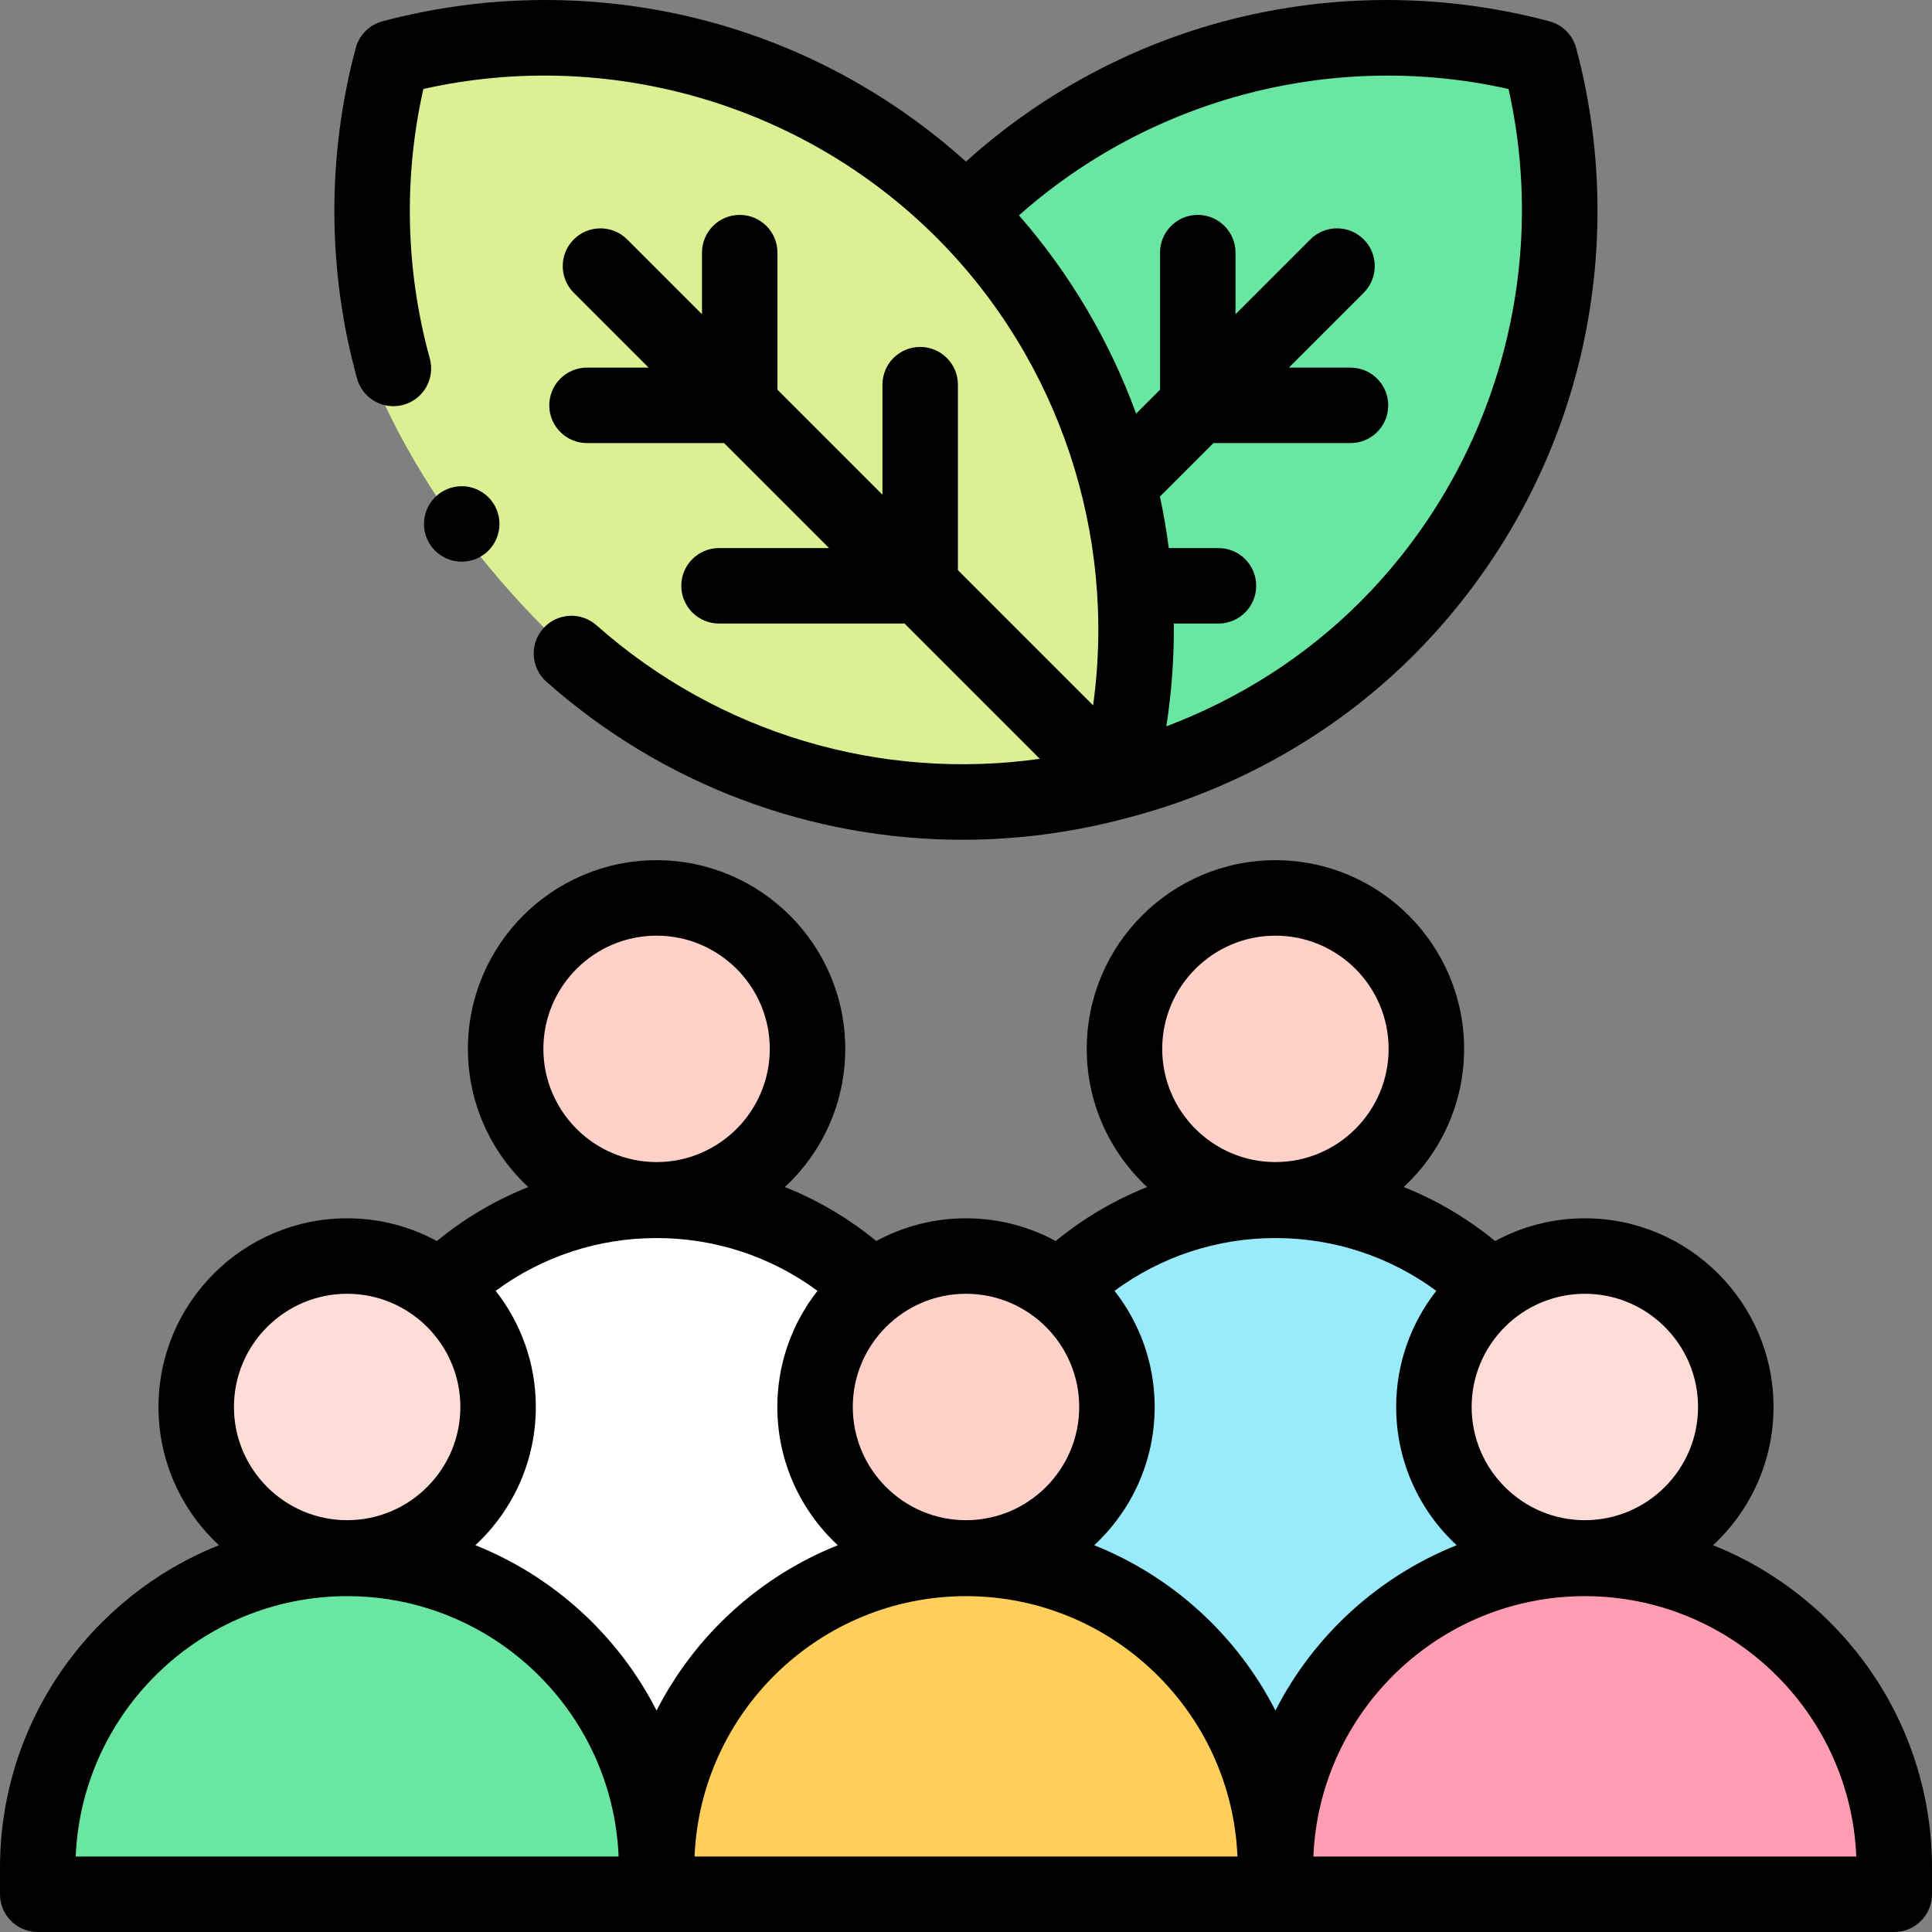
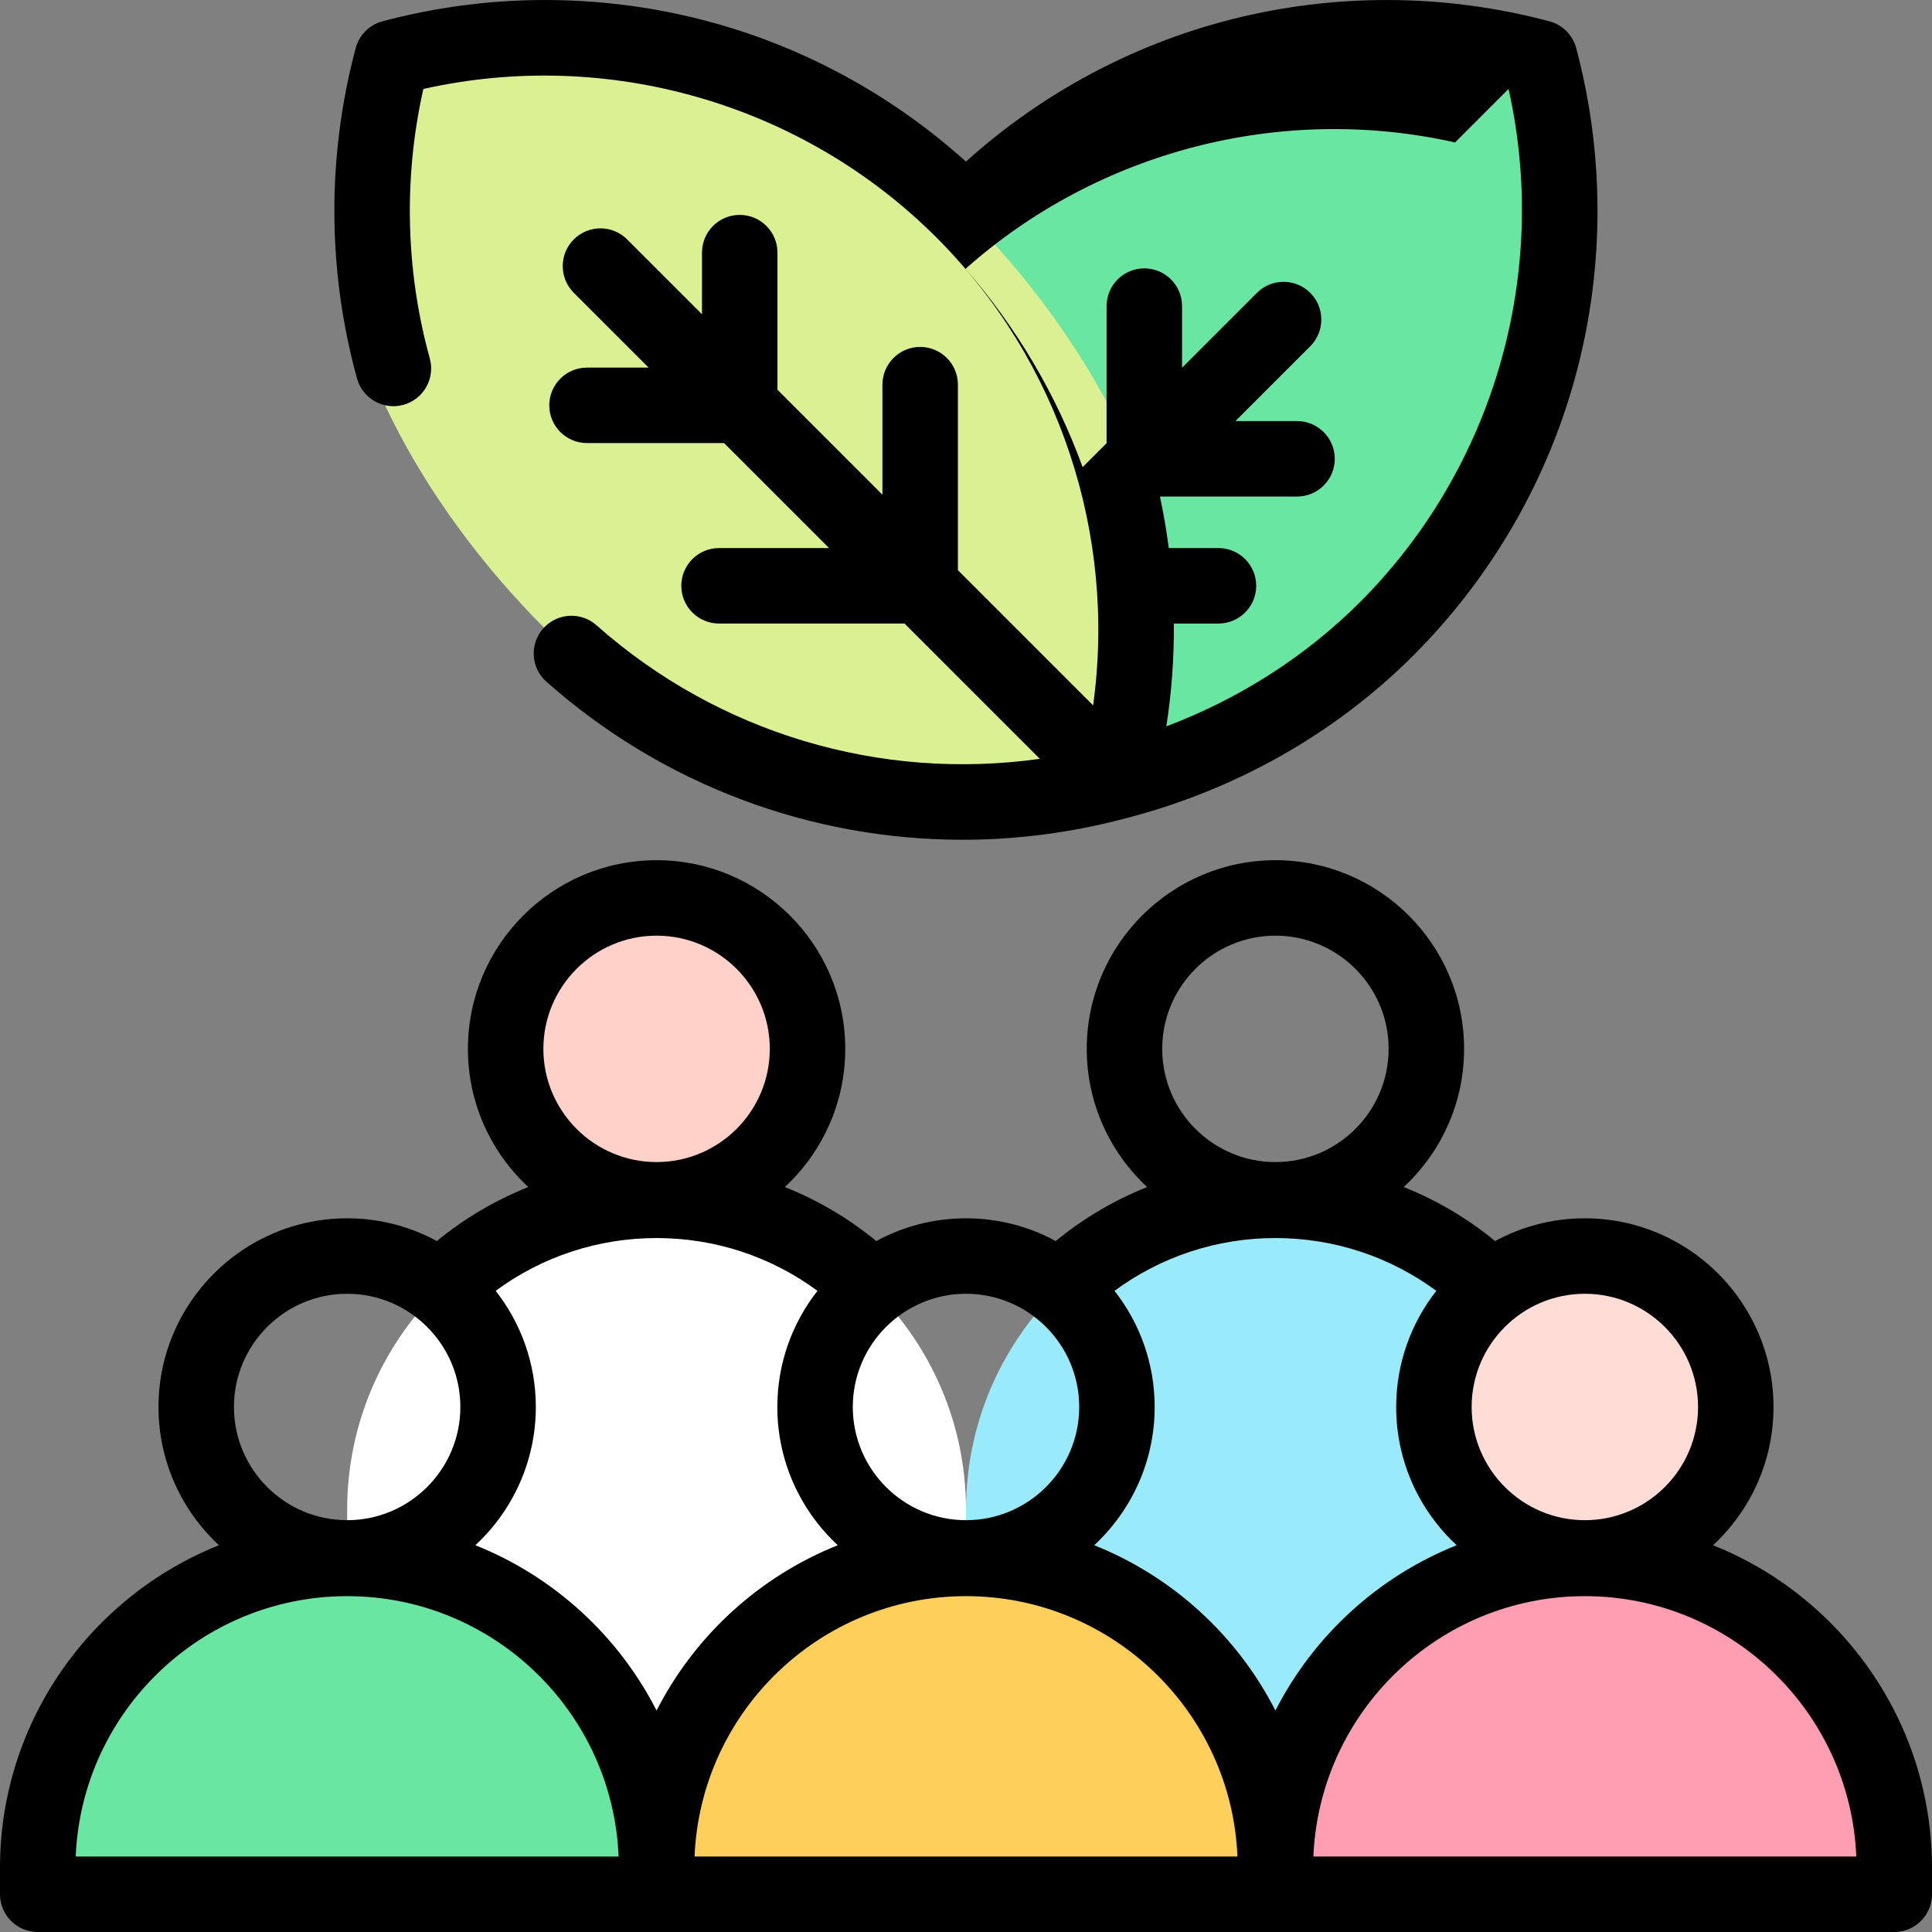
<svg xmlns="http://www.w3.org/2000/svg" id="Capa_1" height="512" viewBox="0 0 512 512" width="512">
  <rect x="0" y="0" width="512" height="512" fill="#808080" stroke="none" />
  <g>
    <g>
      <g>
        <circle cx="174" cy="277.961" fill="#ffd1c8" r="40" />
        <path d="m256 456.091h-164v-55.996c0-45.287 36.713-82 82-82 45.287 0 82 36.713 82 82z" fill="#fff" />
      </g>
      <g>
-         <circle cx="338" cy="277.961" fill="#ffd1c8" r="40" />
        <path d="m256 456.091h164v-55.996c0-45.287-36.713-82-82-82-45.287 0-82 36.713-82 82z" fill="#99ebfb" />
      </g>
-       <circle cx="256" cy="372.863" fill="#ffd1c8" r="40" />
      <circle cx="420" cy="372.863" fill="#ffddd6" r="40" />
      <path d="m338 501.998h-164v-7c0-45.287 36.713-82 82-82 45.287 0 82 36.713 82 82z" fill="#ffcf5c" />
      <path d="m502 501.998h-164v-7c0-45.287 36.713-82 82-82 45.287 0 82 36.713 82 82z" fill="#ff9eb2" />
      <g>
-         <circle cx="92" cy="372.863" fill="#ffddd6" r="40" />
        <path d="m174 501.998h-164v-7c0-45.287 36.713-82 82-82 45.287 0 82 36.713 82 82z" fill="#6ae6a3" />
      </g>
    </g>
    <g>
      <g>
        <path d="m408.044 15.313c13.954 52.255.437 110.32-40.558 151.315-40.275 40.275-100.032 54.252-151.315 40.558-13.954-52.255-.438-110.32 40.558-151.315s99.06-54.511 151.315-40.558z" fill="#6ae6a3" />
      </g>
      <g>
        <ellipse cx="199.864" cy="111.25" fill="#daf092" rx="78.317" ry="135.674" transform="matrix(.707 -.707 .707 .707 -20.127 173.91)" />
      </g>
    </g>
    <g>
      <path d="m453.976 409.502c9.847-9.138 16.024-22.177 16.024-36.638 0-27.57-22.43-50-50-50-8.601 0-16.702 2.184-23.777 6.025-7.361-6.031-15.519-10.85-24.224-14.311 9.833-9.137 16.002-22.167 16.002-36.617 0-27.57-22.43-50-50-50s-50 22.43-50 50c0 14.451 6.169 27.482 16.003 36.619-8.706 3.46-16.867 8.271-24.229 14.307-7.075-3.84-15.174-6.023-23.774-6.023s-16.699 2.183-23.774 6.023c-7.362-6.036-15.523-10.847-24.229-14.308 9.834-9.137 16.003-22.167 16.003-36.618 0-27.57-22.43-50-50-50s-50 22.43-50 50c0 14.451 6.169 27.482 16.003 36.619-8.707 3.46-16.868 8.27-24.231 14.306-7.074-3.839-15.173-6.022-23.772-6.022-27.57 0-50 22.43-50 50 0 14.461 6.177 27.5 16.024 36.638-33.962 13.544-58.025 46.762-58.025 85.496v7c0 5.522 4.477 10 10 10h492c5.522 0 10-4.478 10-10v-7c0-38.734-24.063-71.952-58.024-85.496zm-164 0c9.847-9.138 16.024-22.177 16.024-36.638 0-11.603-3.983-22.286-10.64-30.779 12.299-9.069 27.125-13.99 42.64-13.99 15.499 0 30.335 4.927 42.636 13.994-6.654 8.493-10.636 19.174-10.636 30.775 0 14.461 6.177 27.5 16.024 36.638-20.813 8.301-37.907 23.989-48.024 43.809-10.117-19.82-27.211-35.508-48.024-43.809zm-164 0c9.847-9.138 16.024-22.177 16.024-36.638 0-11.603-3.984-22.287-10.641-30.78 12.298-9.069 27.121-13.988 42.641-13.988 15.516 0 30.341 4.921 42.639 13.99-6.656 8.493-10.639 19.175-10.639 30.778 0 14.461 6.177 27.5 16.024 36.638-20.813 8.3-37.907 23.989-48.024 43.809-10.117-19.82-27.211-35.509-48.024-43.809zm324.024-36.638c0 16.542-13.458 30-30 30s-30-13.458-30-30 13.458-30 30-30 30 13.458 30 30zm-112-124.903c16.542 0 30 13.458 30 30s-13.458 30-30 30-30-13.458-30-30 13.458-30 30-30zm-52 124.903c0 16.542-13.458 30-30 30s-30-13.458-30-30 13.458-30 30-30 30 13.458 30 30zm-112-124.903c16.542 0 30 13.458 30 30s-13.458 30-30 30-30-13.458-30-30 13.458-30 30-30zm-82 94.903c16.542 0 30 13.458 30 30s-13.458 30-30 30-30-13.458-30-30 13.458-30 30-30zm-71.938 149.134c1.58-38.314 33.243-69 71.938-69s70.359 30.686 71.938 69zm164 0c1.58-38.314 33.243-69 71.938-69s70.359 30.686 71.938 69zm164 0c1.579-38.314 33.243-69 71.938-69s70.359 30.686 71.938 69z" />
-       <path d="m106.913 107.287c5.324-1.468 8.451-6.974 6.983-12.298-6.423-23.305-6.994-47.869-1.704-71.41 48.841-10.968 100.461 3.845 135.98 39.364 32.622 32.622 47.757 78.829 41.516 123.988l-35.832-35.832v-49.162c0-5.522-4.477-10-10-10s-10 4.478-10 10v29.162l-27.822-27.822v-36.328c0-5.522-4.477-10-10-10s-10 4.478-10 10v16.328l-19.833-19.833c-3.905-3.904-10.237-3.904-14.143 0-3.905 3.905-3.905 10.237 0 14.143l19.833 19.833h-16.328c-5.523 0-10 4.478-10 10s4.477 10 10 10h36.328l27.822 27.822h-29.162c-5.523 0-10 4.478-10 10s4.477 10 10 10h49.162l35.856 35.856c-42.282 5.938-85.145-6.724-117.493-35.401-4.134-3.663-10.454-3.282-14.117.85-3.664 4.133-3.284 10.453.849 14.117 30.839 27.338 70.074 41.882 110.274 41.882 14.386 0 28.961-1.881 43.254-5.688 29.103-7.504 55.499-22.436 76.221-43.158 21.05-21.051 36.091-47.333 43.496-76.006 7.185-27.821 7.064-57.201-.349-84.961-.923-3.457-3.624-6.158-7.081-7.081-27.759-7.413-57.137-7.532-84.96-.348-25.873 6.682-49.786 19.6-69.678 37.521-19.892-17.921-43.804-30.839-69.677-37.521-27.822-7.185-57.201-7.064-84.96.348-3.458.923-6.159 3.624-7.082 7.081-7.658 28.679-7.537 58.96.349 87.57 1.468 5.325 6.976 8.453 12.298 6.984zm292.866-83.709c10.965 48.839-3.845 100.461-39.364 135.979-14.404 14.404-31.931 25.604-51.327 32.934 1.409-9.02 2.065-18.137 1.994-27.25h11.825c5.522 0 10-4.478 10-10s-4.478-10-10-10h-13.172c-.587-4.576-1.37-9.131-2.337-13.653l14.169-14.169h36.328c5.522 0 10-4.478 10-10s-4.478-10-10-10h-16.328l19.833-19.833c3.905-3.905 3.905-10.237 0-14.143-3.906-3.904-10.236-3.904-14.143 0l-19.833 19.833v-16.327c0-5.522-4.478-10-10-10s-10 4.478-10 10v36.328l-6.343 6.343c-7-19.225-17.519-37.059-31.039-52.546 35.166-31.247 83.687-43.832 129.737-33.496z" />
-       <circle cx="122.36" cy="138.851" r="10" />
+       <path d="m106.913 107.287c5.324-1.468 8.451-6.974 6.983-12.298-6.423-23.305-6.994-47.869-1.704-71.41 48.841-10.968 100.461 3.845 135.98 39.364 32.622 32.622 47.757 78.829 41.516 123.988l-35.832-35.832v-49.162c0-5.522-4.477-10-10-10s-10 4.478-10 10v29.162l-27.822-27.822v-36.328c0-5.522-4.477-10-10-10s-10 4.478-10 10v16.328l-19.833-19.833c-3.905-3.904-10.237-3.904-14.143 0-3.905 3.905-3.905 10.237 0 14.143l19.833 19.833h-16.328c-5.523 0-10 4.478-10 10s4.477 10 10 10h36.328l27.822 27.822h-29.162c-5.523 0-10 4.478-10 10s4.477 10 10 10h49.162l35.856 35.856c-42.282 5.938-85.145-6.724-117.493-35.401-4.134-3.663-10.454-3.282-14.117.85-3.664 4.133-3.284 10.453.849 14.117 30.839 27.338 70.074 41.882 110.274 41.882 14.386 0 28.961-1.881 43.254-5.688 29.103-7.504 55.499-22.436 76.221-43.158 21.05-21.051 36.091-47.333 43.496-76.006 7.185-27.821 7.064-57.201-.349-84.961-.923-3.457-3.624-6.158-7.081-7.081-27.759-7.413-57.137-7.532-84.96-.348-25.873 6.682-49.786 19.6-69.678 37.521-19.892-17.921-43.804-30.839-69.677-37.521-27.822-7.185-57.201-7.064-84.96.348-3.458.923-6.159 3.624-7.082 7.081-7.658 28.679-7.537 58.96.349 87.57 1.468 5.325 6.976 8.453 12.298 6.984zm292.866-83.709c10.965 48.839-3.845 100.461-39.364 135.979-14.404 14.404-31.931 25.604-51.327 32.934 1.409-9.02 2.065-18.137 1.994-27.25h11.825c5.522 0 10-4.478 10-10s-4.478-10-10-10h-13.172c-.587-4.576-1.37-9.131-2.337-13.653h36.328c5.522 0 10-4.478 10-10s-4.478-10-10-10h-16.328l19.833-19.833c3.905-3.905 3.905-10.237 0-14.143-3.906-3.904-10.236-3.904-14.143 0l-19.833 19.833v-16.327c0-5.522-4.478-10-10-10s-10 4.478-10 10v36.328l-6.343 6.343c-7-19.225-17.519-37.059-31.039-52.546 35.166-31.247 83.687-43.832 129.737-33.496z" />
    </g>
  </g>
</svg>